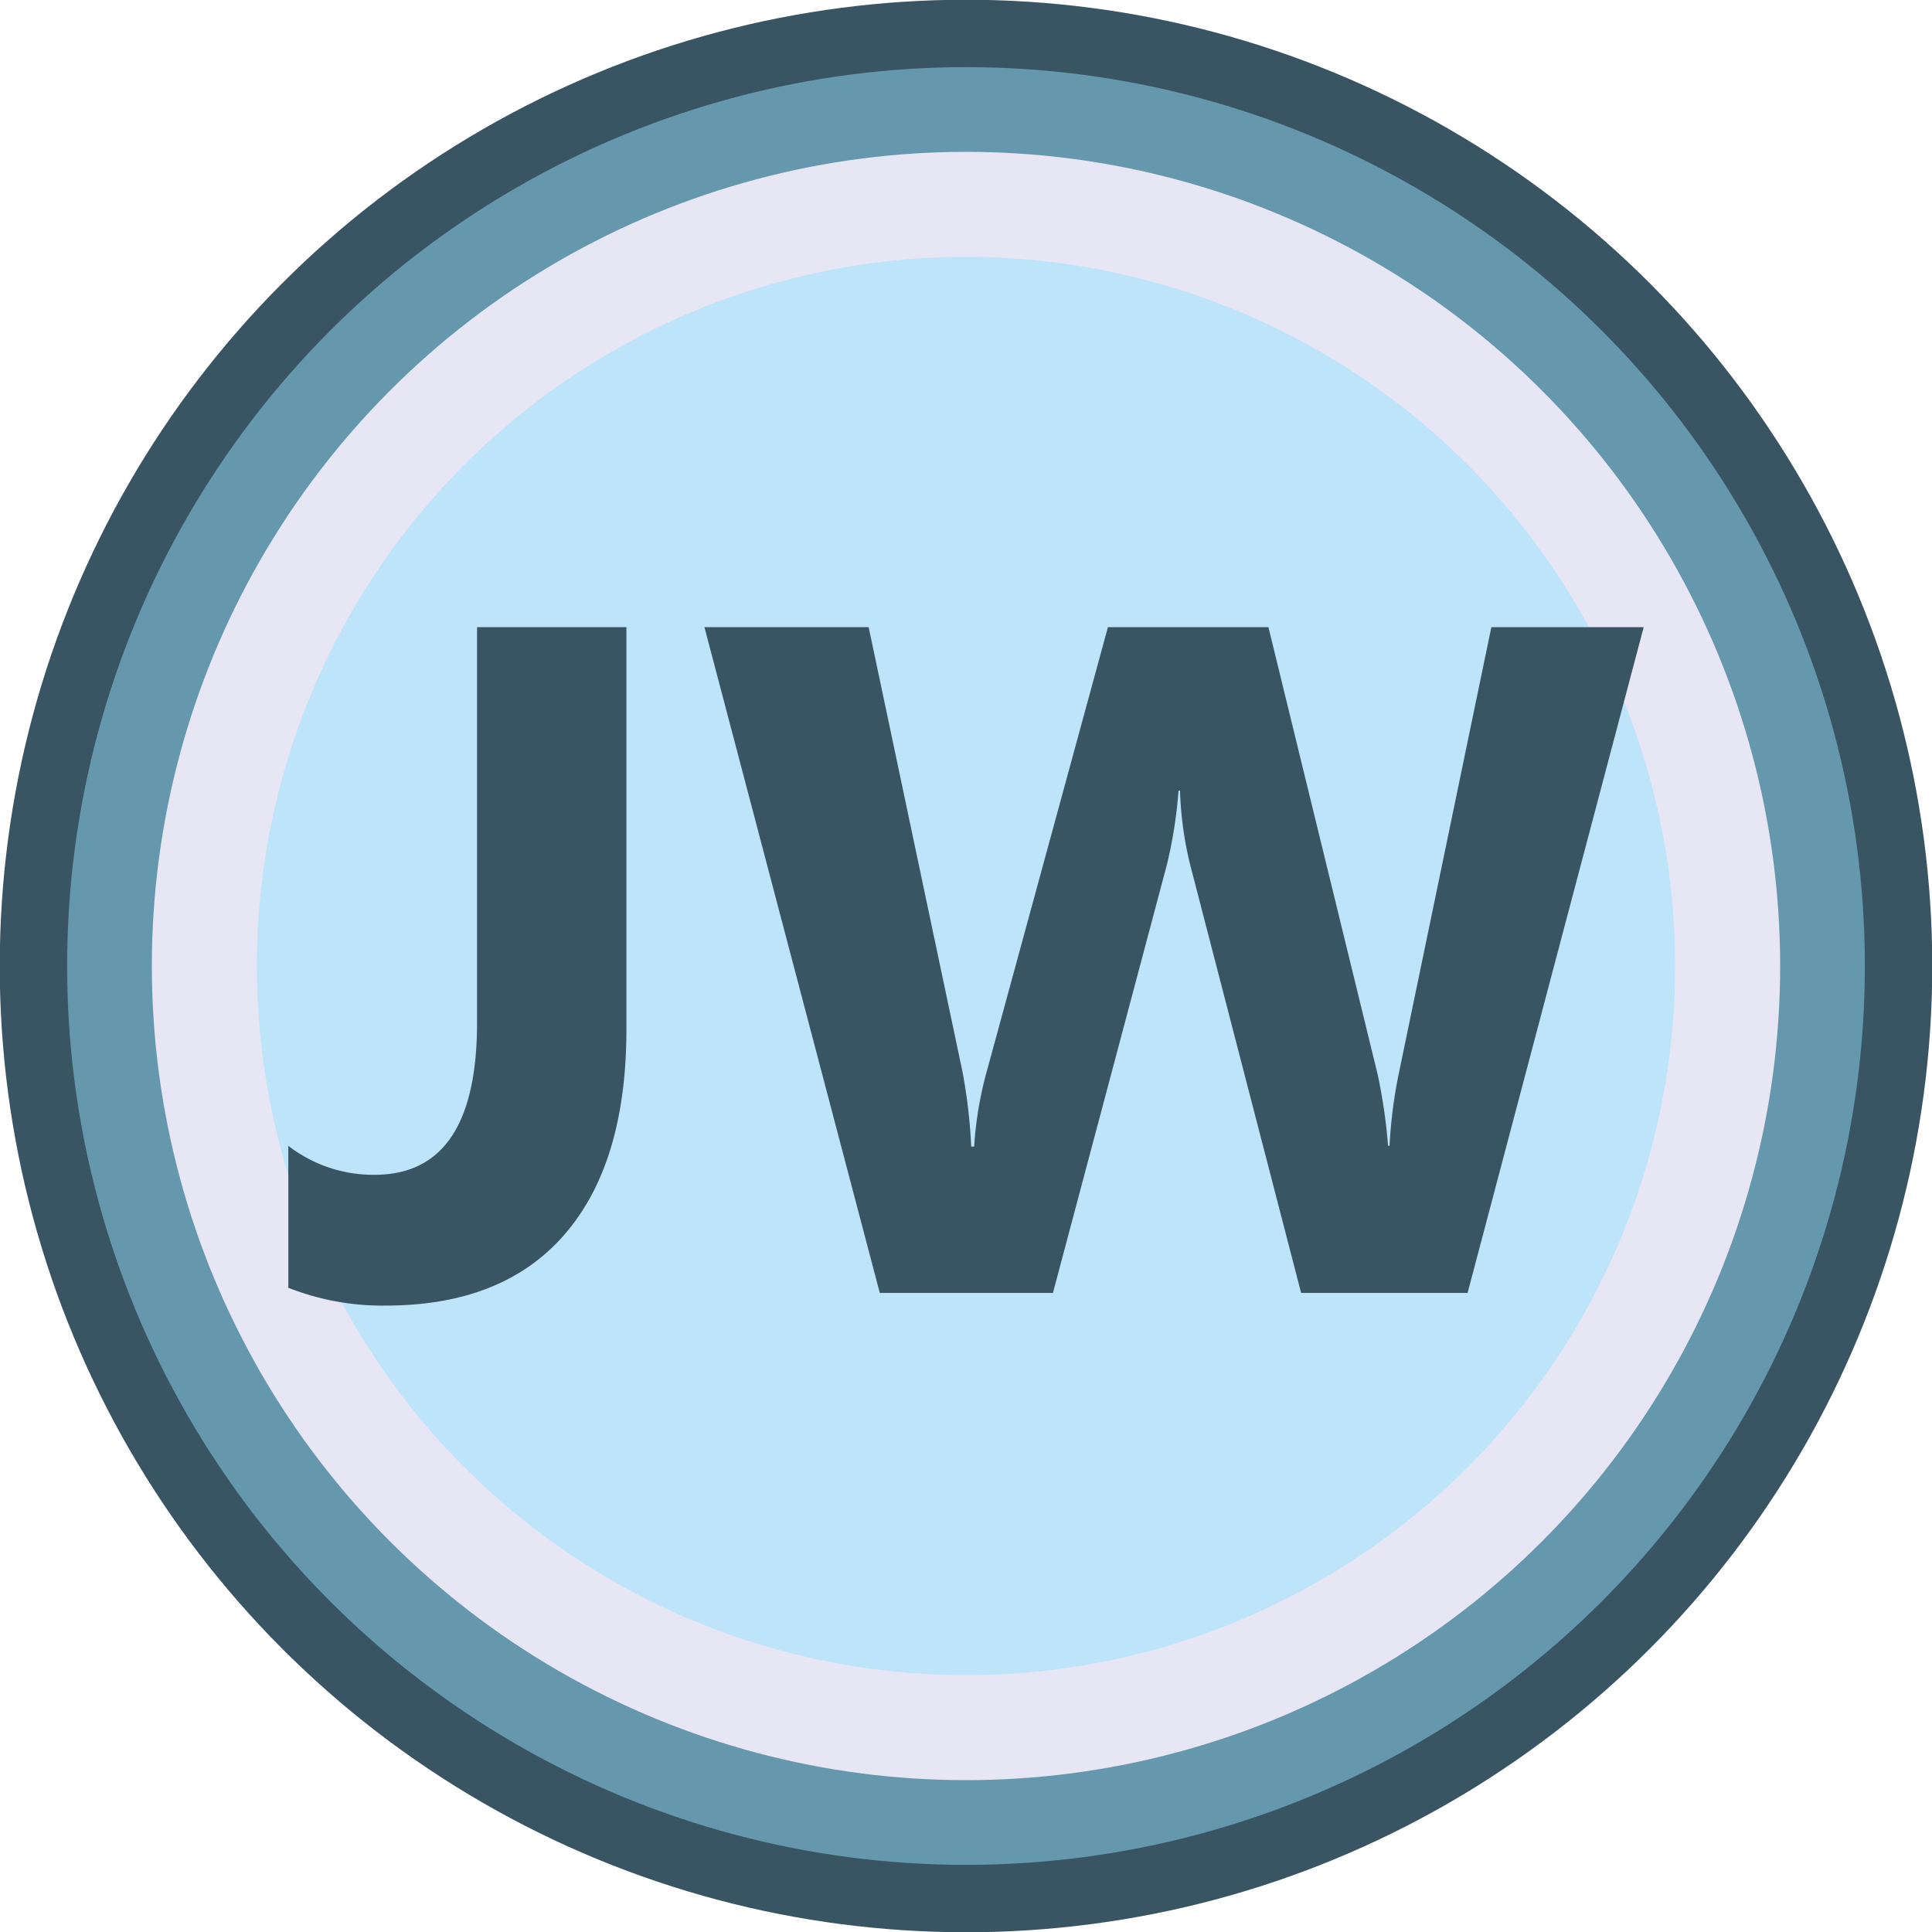
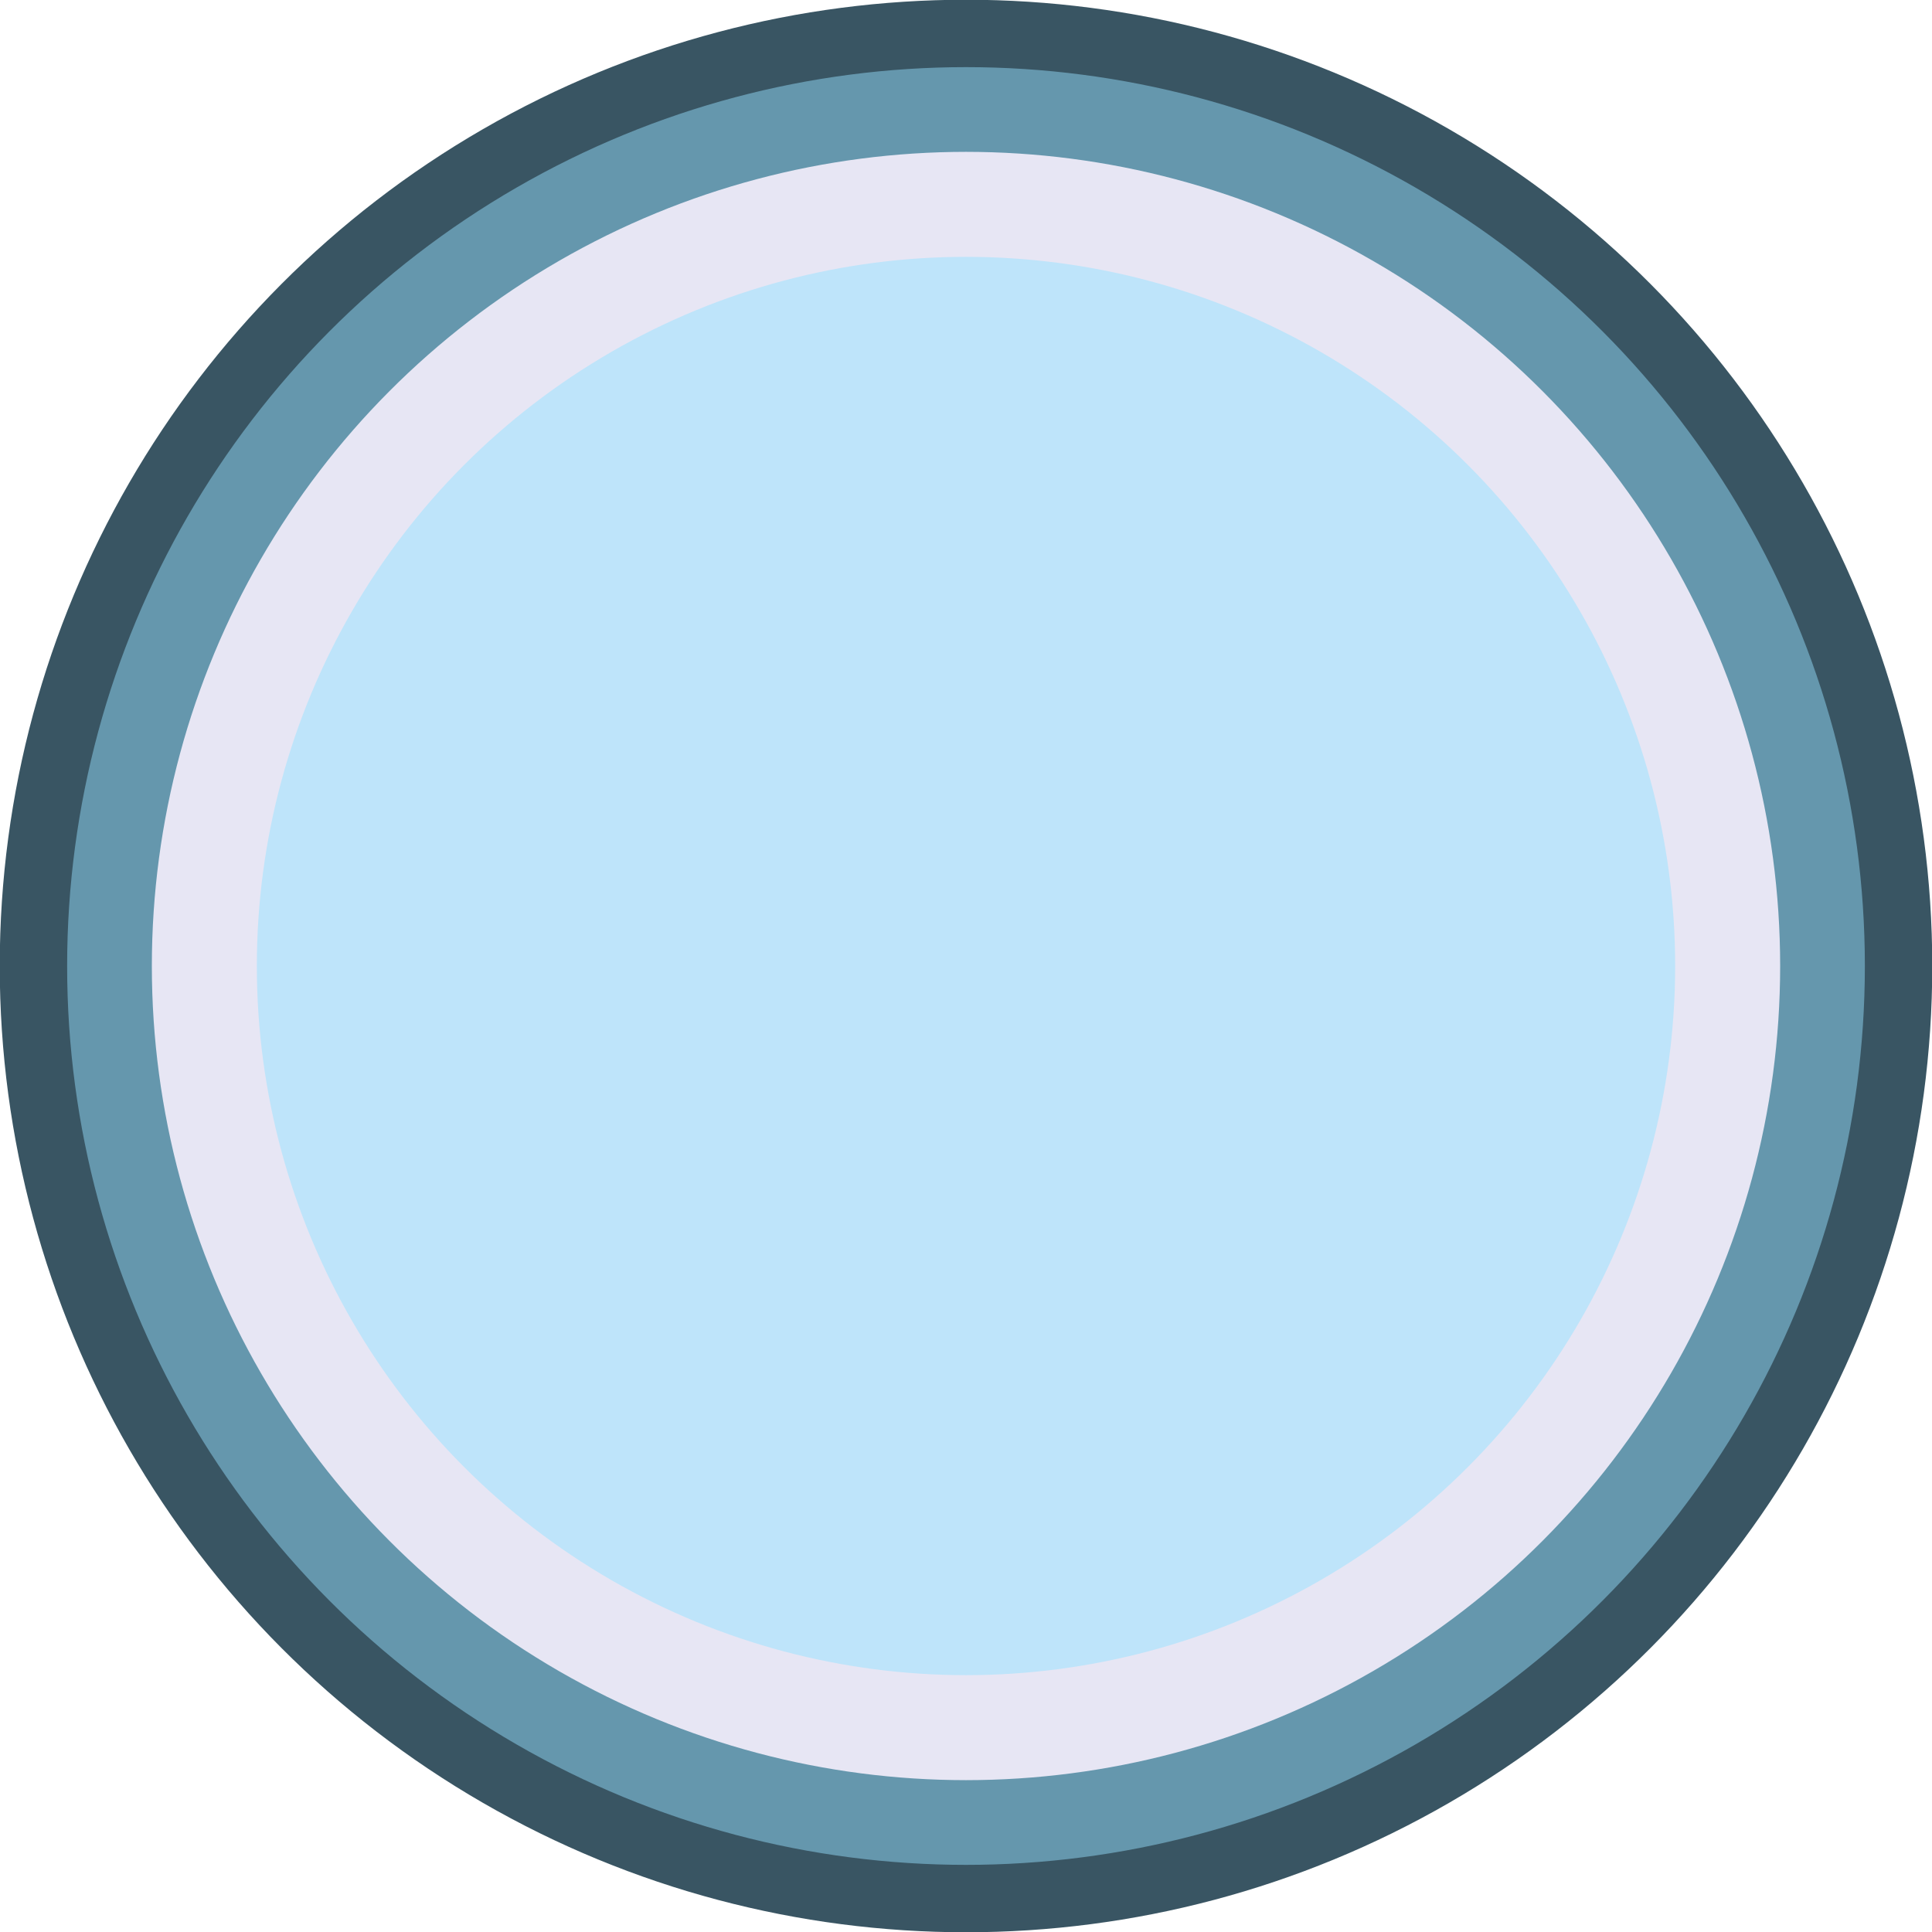
<svg xmlns="http://www.w3.org/2000/svg" width="130" height="130" viewBox="0 0 260 260">
  <defs>
    <style>.a{fill:#6597ad;stroke:#395563;stroke-width:9.07px;}.a,.b{stroke-miterlimit:10;}.b{fill:#bee4fa;stroke:#e7e6f4;stroke-width:14.13px;}.c{fill:#395563;}</style>
  </defs>
  <title>JorvikWeb - Website Builder</title>
  <circle class="a" cx="130" cy="130" r="125.5" />
  <circle class="b" cx="130" cy="130" r="102.5" />
-   <path class="c" d="M2089.7,299.5q0,18-8.3,27.6t-24.1,9.6a34.4,34.4,0,0,1-13.1-2.4V315.2a18.7,18.7,0,0,0,11.6,3.9q13.8,0,13.8-20.5V245.4h20.1v54Z" transform="translate(-2005.4 -161)" />
-   <path class="c" d="M2226.6,245.4L2202.9,335h-22.4l-14.9-57.5a47.9,47.9,0,0,1-1.4-10.1H2164a61.1,61.1,0,0,1-1.6,10.1L2147.1,335h-23.3l-23.6-89.6h22.1l12.6,59.7a71.3,71.3,0,0,1,1.2,10.2h0.4a49.5,49.5,0,0,1,1.8-10.5l16.2-59.4h21.6l14.7,60.2a73.8,73.8,0,0,1,1.4,9.6h0.2a64.4,64.4,0,0,1,1.3-10l12.4-59.8h20.4Z" transform="translate(-2005.4 -161)" />
</svg>